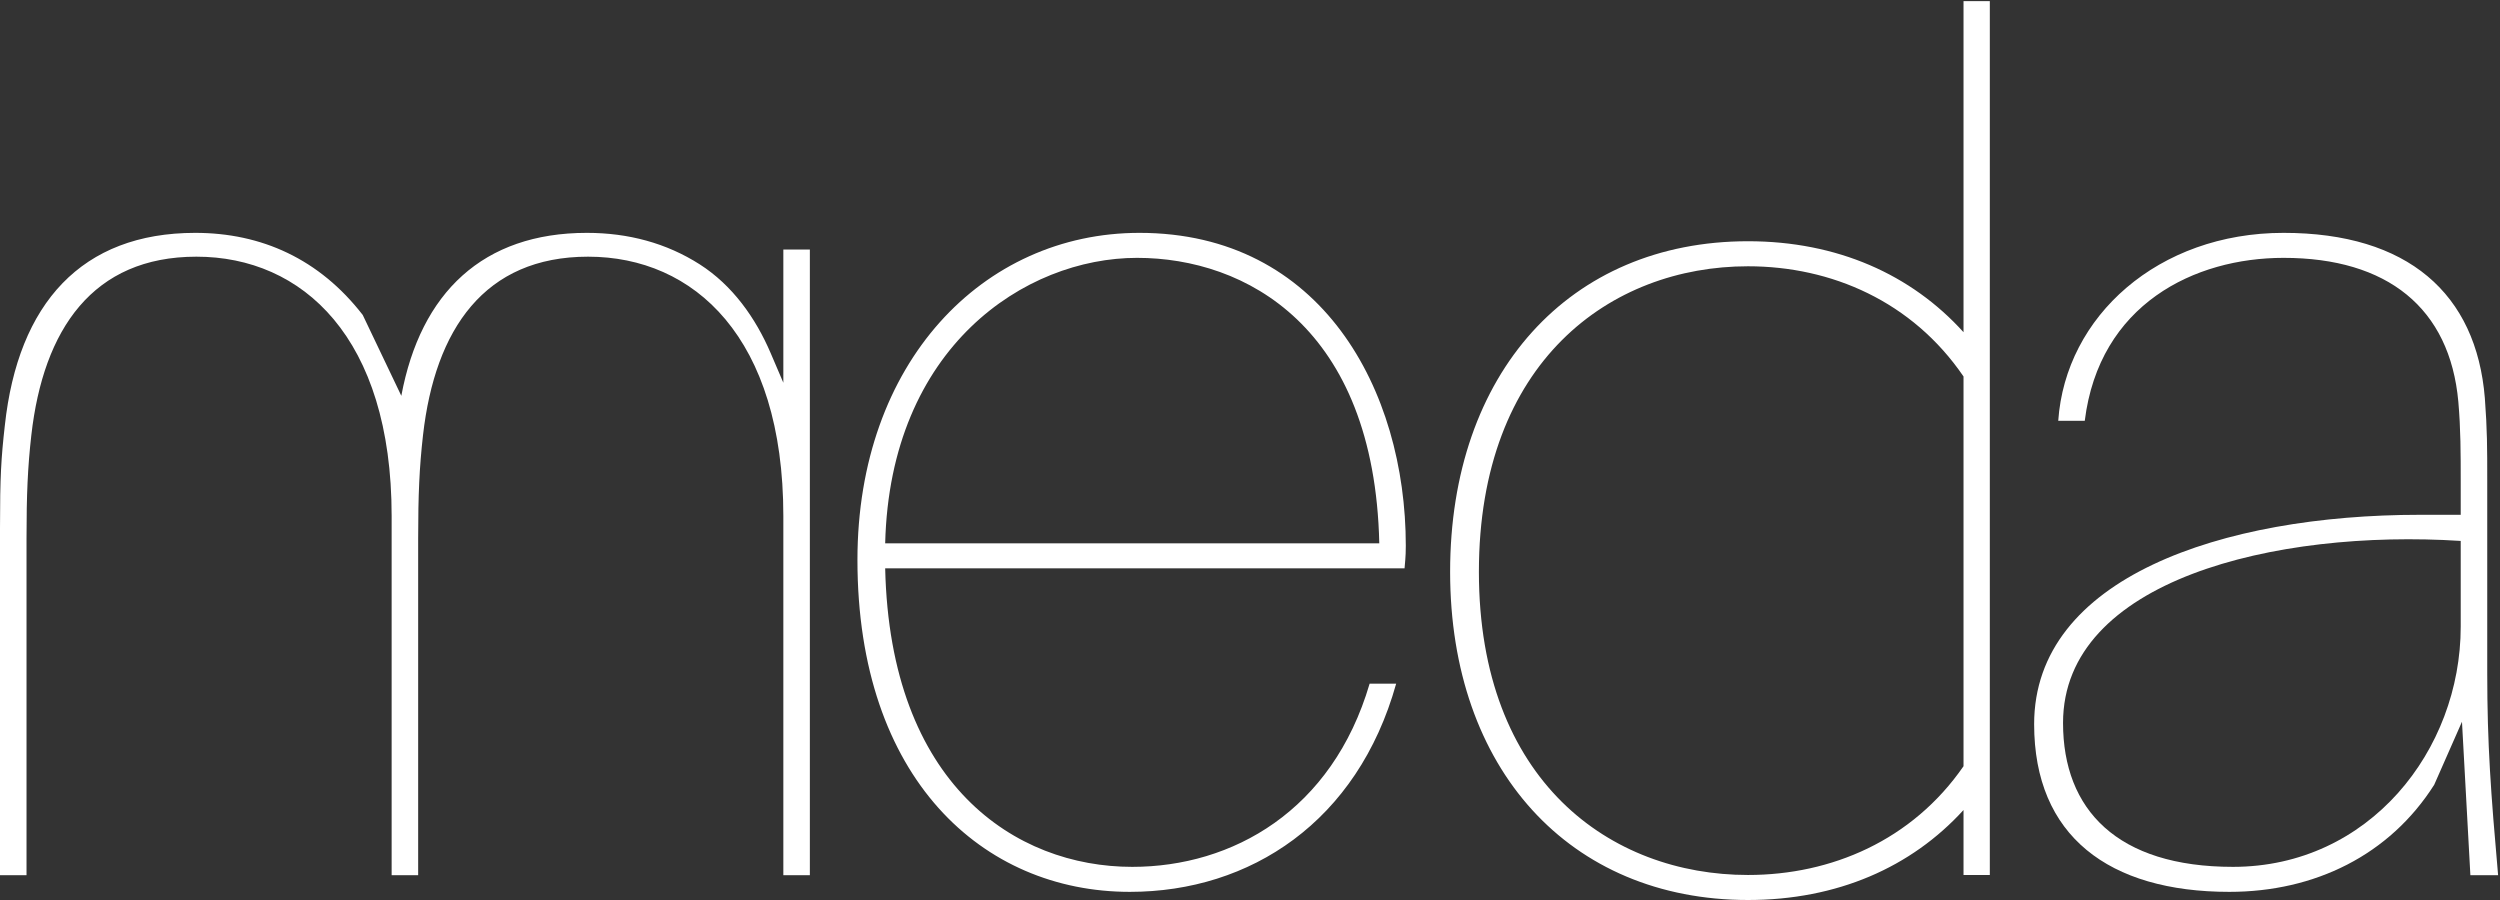
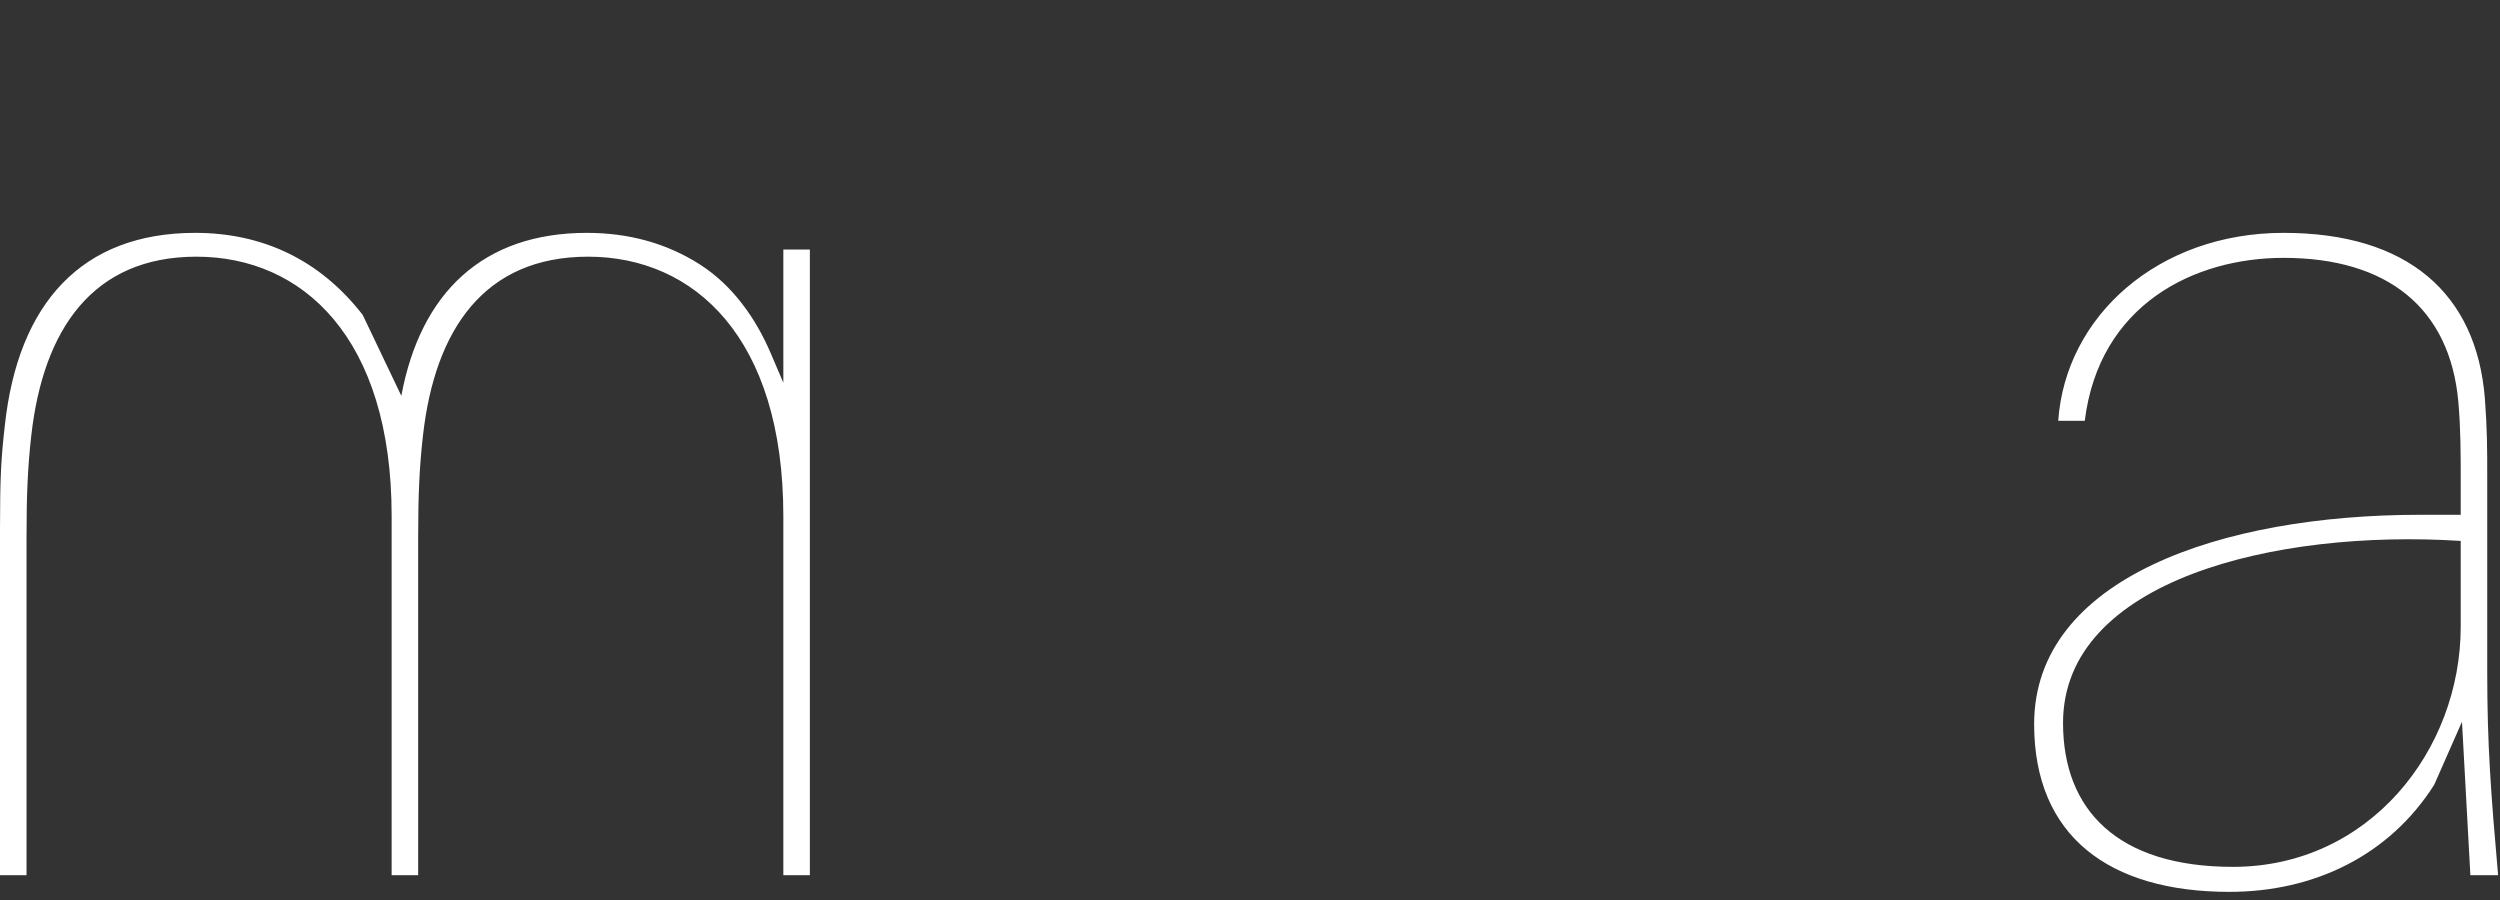
<svg xmlns="http://www.w3.org/2000/svg" width="125" height="45" viewBox="0 0 125 45" fill="none">
  <rect x="0" y="0" width="125" height="45" fill="#333333" stroke="none" />
  <path fill-rule="evenodd" clip-rule="evenodd" d="M123.099 36.087L121.71 39.239C119.482 42.749 115.747 44.593 111.468 44.593C105.442 44.593 101.707 41.797 101.707 36.208C101.707 28.891 111.106 25.74 120.989 25.74H123.036V24.133C123.036 22.646 123.036 21.456 122.917 20.089C122.494 15.39 119.36 12.893 114.178 12.893C109.72 12.893 104.961 15.211 104.238 21.041H102.912C103.274 15.806 107.913 11.643 114.178 11.643C120.386 11.643 123.82 14.676 124.243 19.911C124.362 21.515 124.362 22.35 124.362 24.012V33.649C124.362 37.218 124.543 39.656 124.905 43.759H123.519L123.099 36.087ZM123.036 31.33V27.046C113.758 26.451 103.152 29.01 103.152 36.146C103.152 40.487 105.864 43.343 111.648 43.343C118.459 43.343 123.036 37.514 123.036 31.33ZM0.241 21.279C0.902 15.152 4.097 11.643 9.761 11.643C13.076 11.643 15.969 12.951 18.137 15.748L20.066 19.791C21.03 14.617 24.162 11.643 29.344 11.643C31.416 11.643 33.322 12.154 34.99 13.22C36.622 14.264 37.781 15.894 38.537 17.664L39.167 19.137V12.476H40.493V43.759H39.167V25.799C39.167 16.878 34.707 12.834 29.404 12.834C24.221 12.834 21.753 16.461 21.151 21.755C20.97 23.36 20.908 24.727 20.908 26.929V43.759H19.582V25.799C19.582 16.878 15.123 12.834 9.821 12.834C4.639 12.834 2.168 16.461 1.567 21.755C1.386 23.36 1.326 24.727 1.326 26.929V43.759H0V26.392C0 23.836 0.06 22.885 0.241 21.279Z" fill="white" />
-   <path fill-rule="evenodd" clip-rule="evenodd" d="M70.228 28.416H44.259C44.5 39.239 50.766 43.343 56.612 43.343C61.613 43.343 66.612 40.547 68.481 34.184H69.808C67.879 41.083 62.515 44.593 56.491 44.593C49.14 44.593 42.872 38.943 42.872 27.997C42.872 18.128 49.14 11.643 56.972 11.643C66.073 11.643 70.29 19.495 70.29 27.286C70.29 27.524 70.29 27.76 70.228 28.416ZM44.259 27.166H68.964C68.722 16.341 62.275 12.893 56.853 12.893C51.249 12.893 44.5 17.352 44.259 27.166ZM99.491 0.057V43.749H98.176V40.501C95.566 43.364 91.862 45 87.4 45C78.479 45 72.506 38.456 72.506 28.591C72.506 18.655 78.479 12.062 87.4 12.062C91.862 12.062 95.566 13.723 98.176 16.61V0.057H99.491ZM98.176 18.824C95.615 15.07 91.568 13.314 87.4 13.314C80.527 13.314 73.945 18.078 73.945 28.591C73.945 39.057 80.527 43.749 87.4 43.749C91.568 43.749 95.615 42.017 98.176 38.311V18.824Z" fill="white" />
</svg>